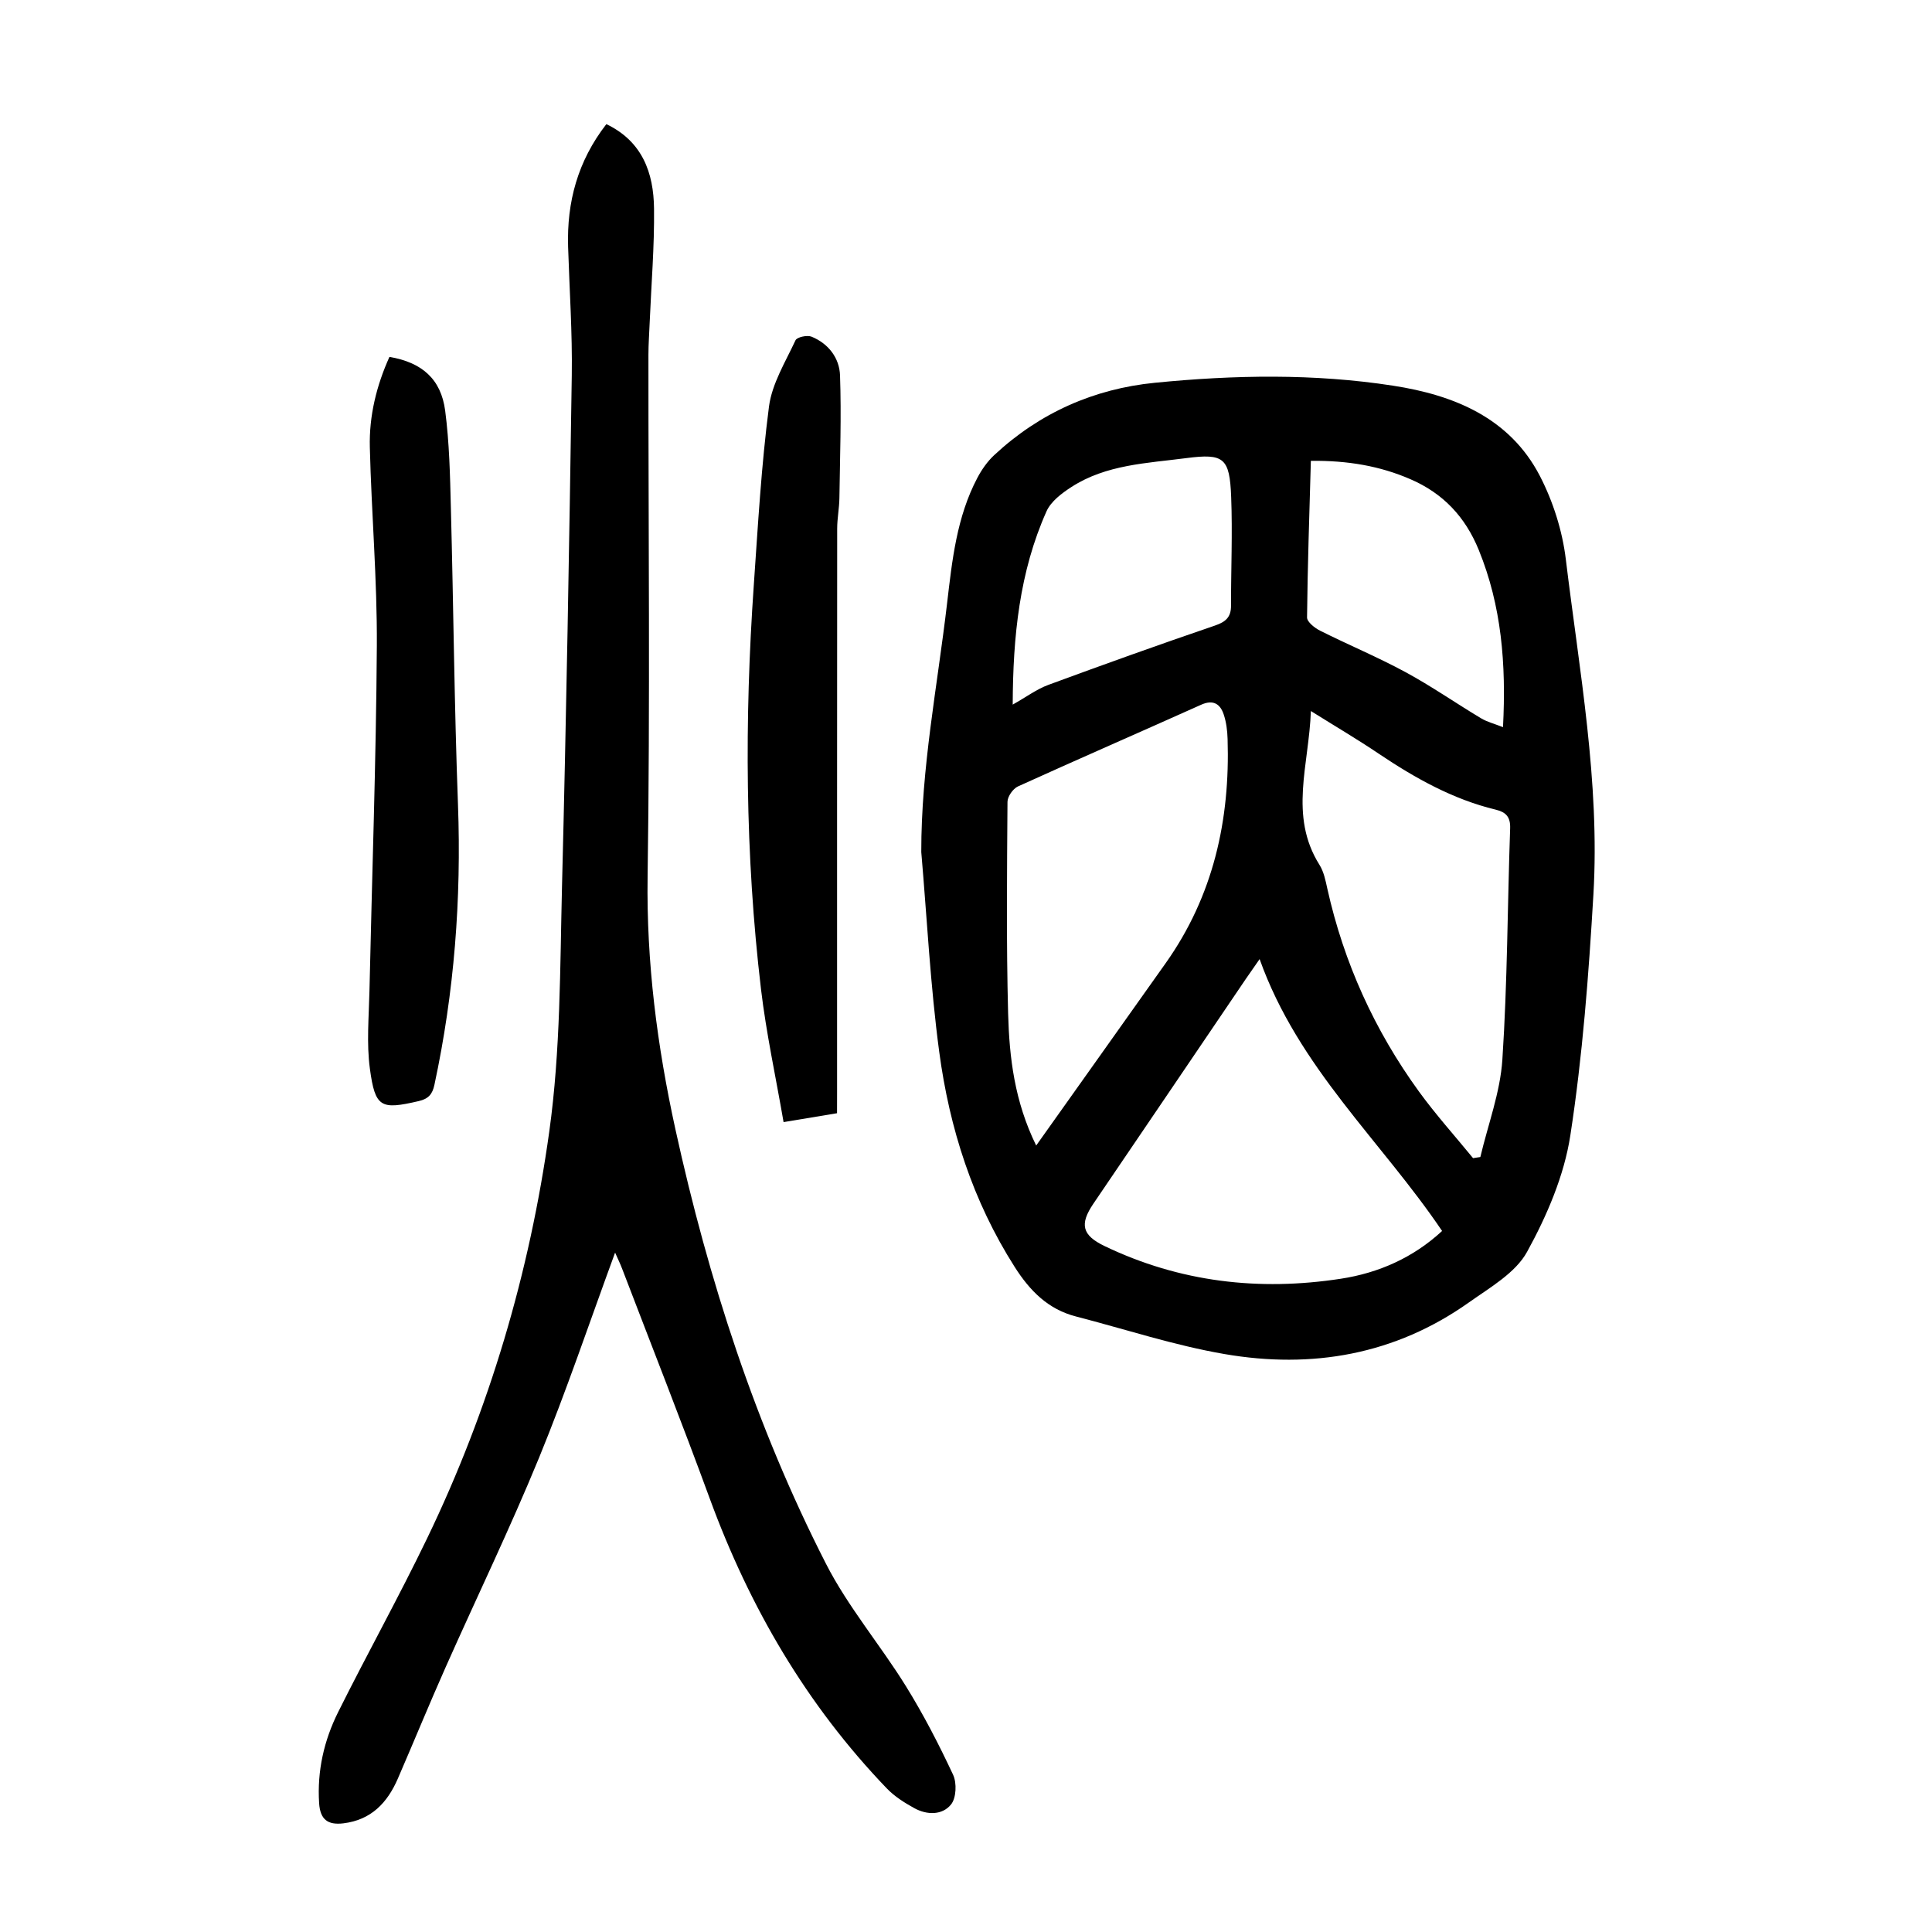
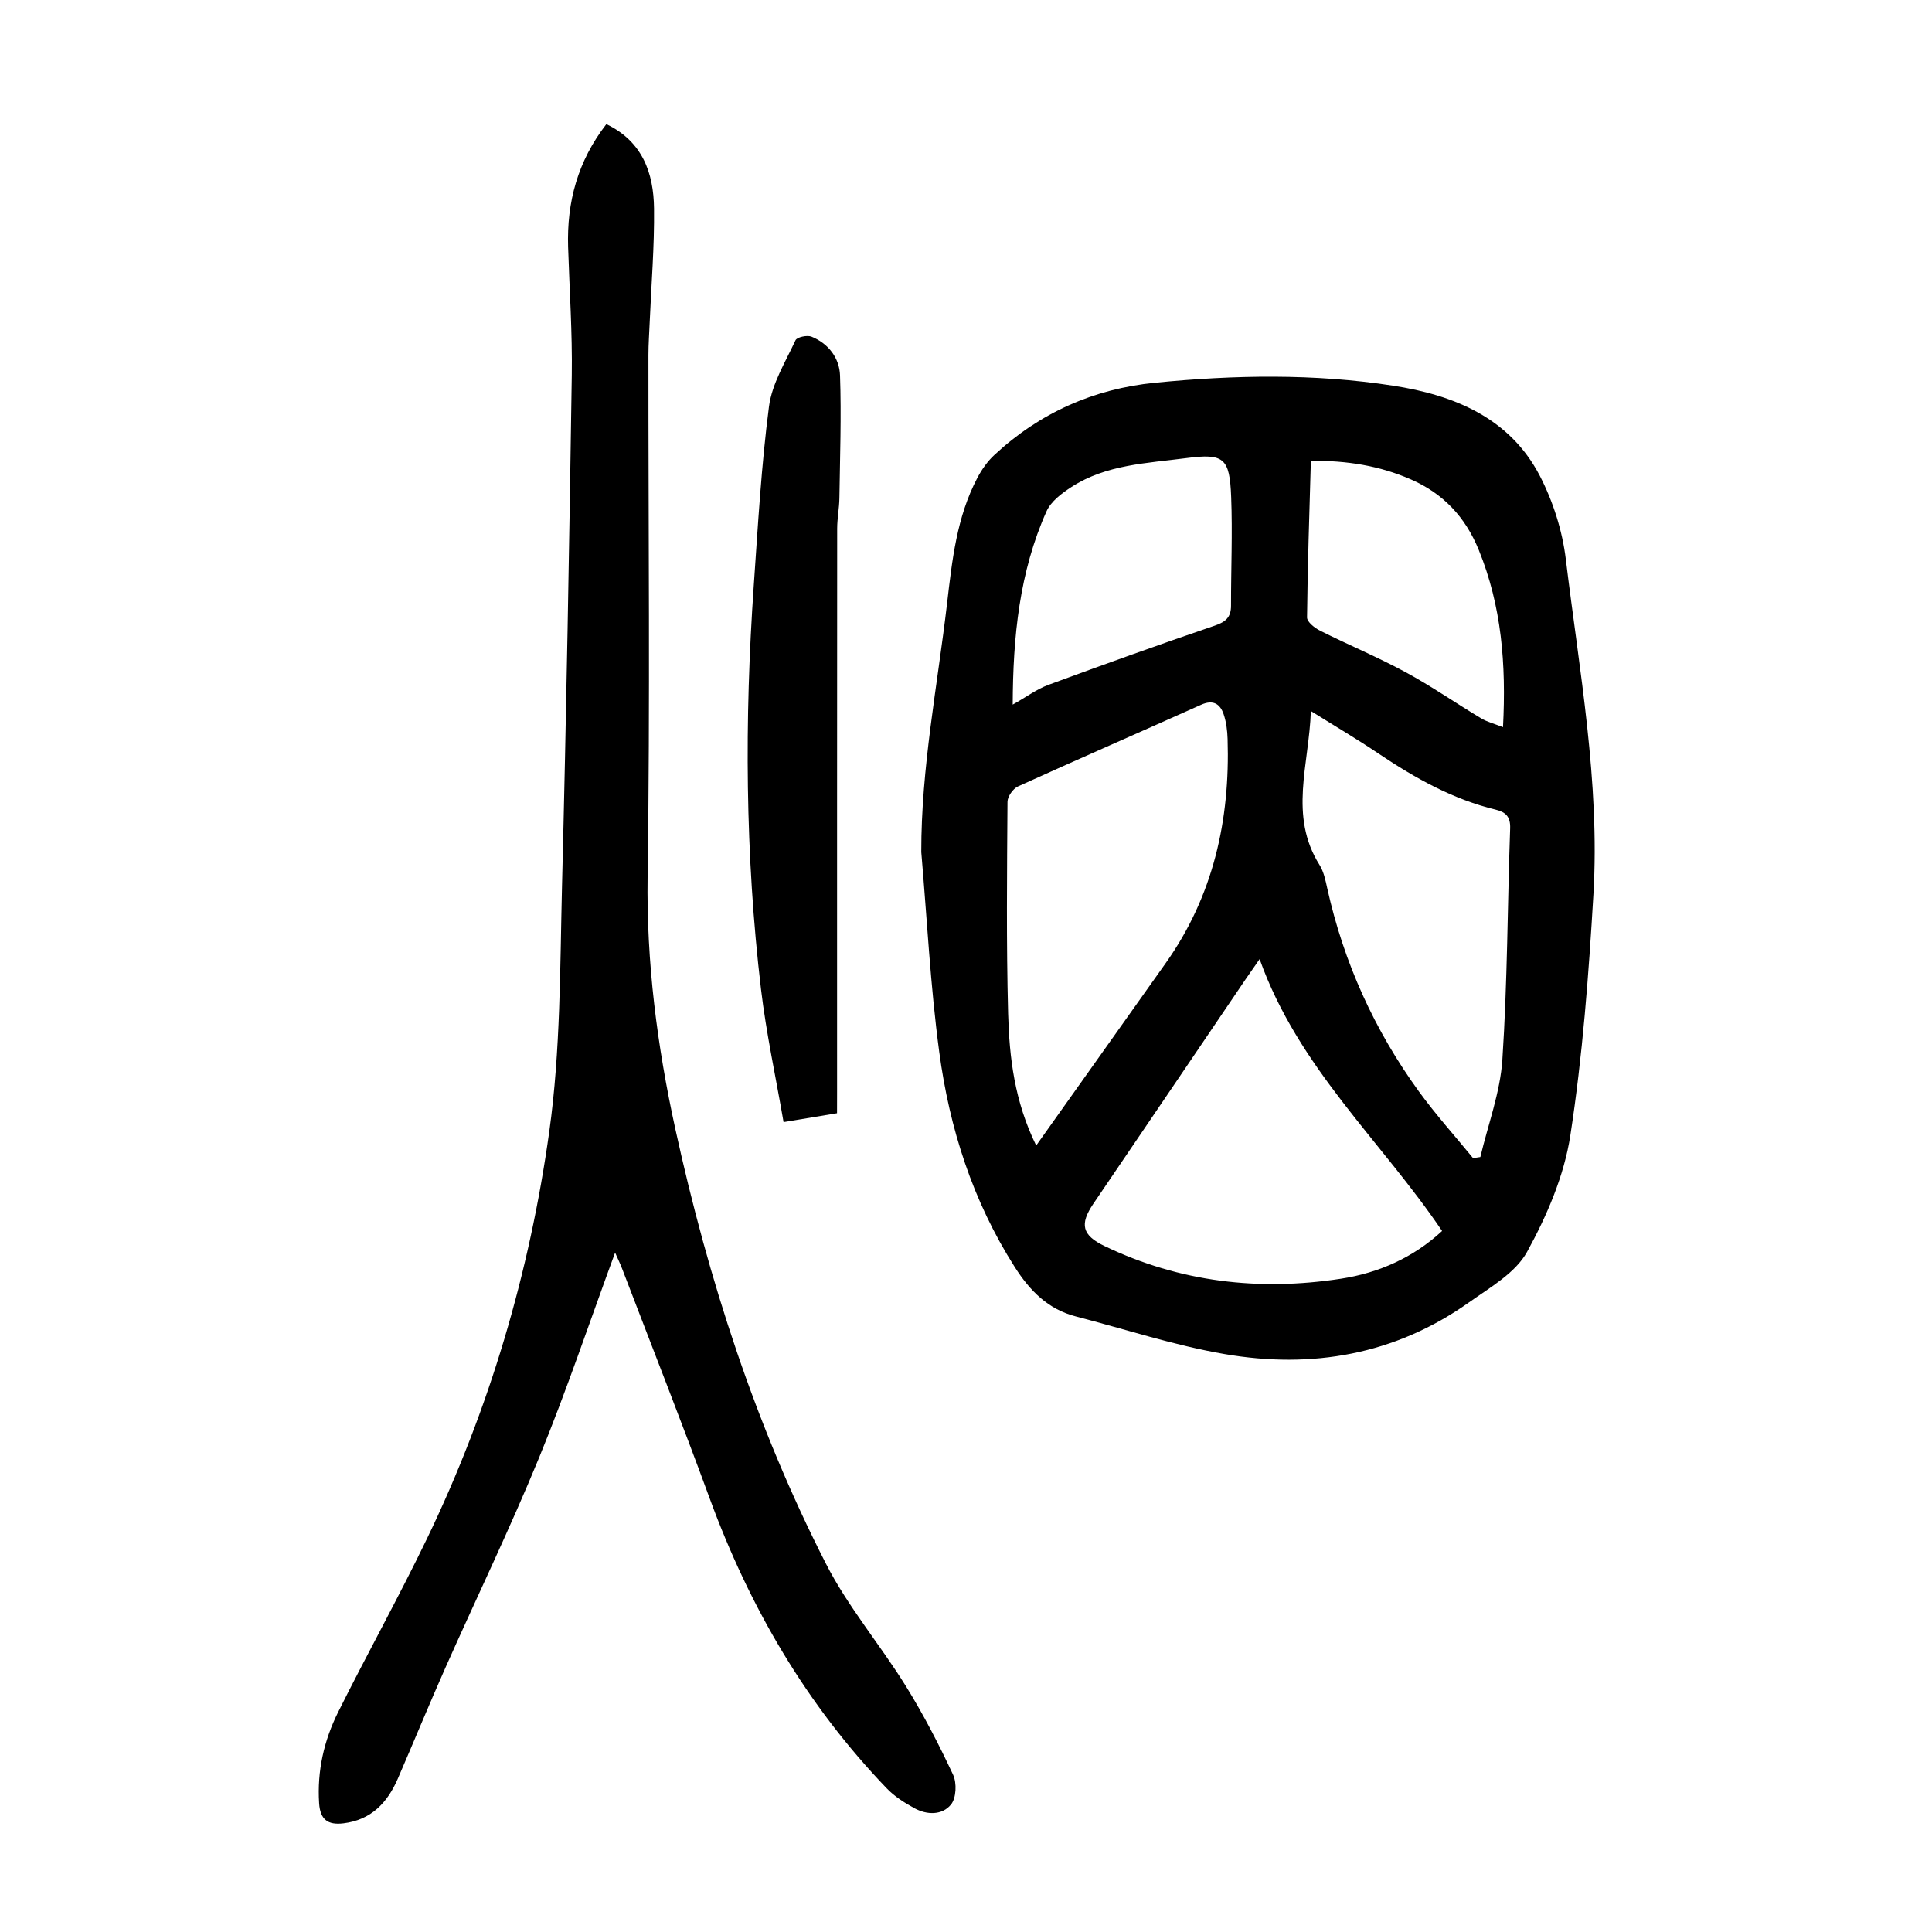
<svg xmlns="http://www.w3.org/2000/svg" version="1.1" id="zdic.net" x="0px" y="0px" viewBox="0 0 400 400" style="enable-background:new 0 0 400 400;" xml:space="preserve">
  <g>
    <path d="M190.74,176.41c-0.03-17.4,3.34-34.37,5.34-51.47c1.05-8.96,1.99-17.89,6.28-26.02c0.91-1.72,2.09-3.41,3.51-4.72   c9.37-8.72,20.6-13.7,33.22-14.95c16.43-1.63,32.97-1.93,49.32,0.6c12.54,1.93,24.14,6.61,30.4,18.68   c2.74,5.3,4.67,11.38,5.38,17.3c2.79,23.03,7.07,46.02,5.71,69.34c-0.98,16.68-2.24,33.42-4.78,49.91   c-1.28,8.33-4.85,16.63-8.95,24.09c-2.4,4.38-7.66,7.37-12.01,10.46c-15.29,10.85-32.52,13.84-50.65,10.71   c-10.39-1.79-20.51-5.13-30.75-7.78c-5.78-1.49-9.54-5.32-12.68-10.25c-8.69-13.65-13.5-28.7-15.62-44.51   C192.62,204.08,191.93,190.21,190.74,176.41z M260.79,198.57c-1.33,1.91-2.11,3.02-2.87,4.13c-10.51,15.5-21.01,31.01-31.54,46.5   c-2.9,4.27-2.36,6.54,2.3,8.78c15.58,7.48,32,9.37,48.92,6.77c7.84-1.2,15.01-4.37,20.97-9.89   C286.01,236.24,268.8,221.06,260.79,198.57z M214.53,237.17c9.22-12.99,18.04-25.37,26.82-37.77c9.86-13.92,13.34-29.61,12.81-46.4   c-0.05-1.72-0.27-3.51-0.82-5.13c-0.74-2.17-2.2-3.07-4.66-1.96c-12.63,5.67-25.32,11.19-37.92,16.91   c-1.03,0.47-2.17,2.1-2.17,3.19c-0.1,14.61-0.25,29.23,0.13,43.83C208.97,218.93,210.03,227.99,214.53,237.17z M271.4,147.21   c-0.36,11.09-4.61,21.67,1.78,31.84c0.9,1.43,1.26,3.25,1.63,4.94c3.41,15.32,9.77,29.32,18.96,41.99   c3.48,4.79,7.46,9.21,11.21,13.8c0.5-0.08,1.01-0.15,1.51-0.23c1.58-6.72,4.12-13.39,4.56-20.18c1.05-15.93,1.05-31.92,1.61-47.88   c0.08-2.4-0.92-3.36-2.99-3.86c-8.86-2.14-16.65-6.51-24.15-11.54C281.11,153.11,276.5,150.4,271.4,147.21z M209.67,145.88   c2.82-1.58,4.96-3.19,7.37-4.08c11.45-4.22,22.94-8.34,34.49-12.28c2.26-0.77,3.35-1.75,3.34-4.13c-0.01-7.5,0.32-15,0.03-22.49   c-0.31-8.11-1.49-9.07-9.31-8.05c-8.13,1.06-16.55,1.32-23.75,5.97c-2,1.29-4.25,2.98-5.17,5.04   C211.06,118.41,209.72,131.78,209.67,145.88z M271.4,95.41c-0.31,11.03-0.68,21.72-0.79,32.42c-0.01,0.92,1.57,2.18,2.69,2.74   c5.86,2.94,11.94,5.47,17.7,8.59c5.36,2.9,10.39,6.41,15.63,9.55c1.26,0.76,2.76,1.13,4.55,1.84c0.68-13.09-0.3-25.1-5.02-36.69   c-2.8-6.87-7.39-11.72-14.11-14.63C285.66,96.45,278.96,95.33,271.4,95.41z" />
    <path d="M127.35,259.34c-5.31,14.44-10.08,28.65-15.75,42.48c-6.01,14.64-12.92,28.92-19.35,43.39   c-3.39,7.63-6.56,15.37-9.88,23.03c-2.16,4.99-5.51,8.56-11.27,9.26c-3.24,0.39-4.81-0.78-5.03-4.17   c-0.43-6.68,1.01-12.98,3.94-18.86c6.01-12.06,12.57-23.84,18.42-35.97c12.89-26.73,21.23-55.01,25.3-84.29   c2.33-16.73,2.21-33.84,2.63-50.8c0.89-35.22,1.5-70.45,2.02-105.68c0.13-8.86-0.48-17.73-0.76-26.6   c-0.29-9.29,1.98-17.77,7.92-25.43c7.46,3.57,9.79,10.09,9.87,17.48c0.09,7.86-0.57,15.72-0.9,23.58   c-0.09,2.25-0.26,4.49-0.26,6.74c-0.02,36,0.36,72-0.17,107.98c-0.26,17.77,1.97,35.04,5.75,52.3   c6.85,31.23,16.61,61.45,31.16,89.94c4.56,8.94,11.23,16.78,16.56,25.37c3.65,5.89,6.85,12.09,9.78,18.36   c0.79,1.69,0.66,4.81-0.43,6.15c-1.83,2.25-4.98,2.2-7.6,0.76c-2.04-1.12-4.11-2.43-5.71-4.1c-16.61-17.29-28.4-37.51-36.63-59.96   c-5.84-15.93-12.07-31.72-18.13-47.56C128.44,261.71,127.96,260.72,127.35,259.34z" />
    <path d="M173.3,230.48c-3.65,0.61-6.93,1.15-11.07,1.84c-1.62-9.4-3.59-18.4-4.67-27.5c-3.3-27.85-3.44-55.8-1.49-83.75   c0.86-12.32,1.55-24.67,3.14-36.9c0.62-4.74,3.41-9.24,5.49-13.72c0.31-0.66,2.41-1.11,3.31-0.75c3.52,1.43,5.79,4.43,5.91,8.04   c0.29,8.45-0.01,16.91-0.13,25.37c-0.03,2.11-0.46,4.22-0.46,6.33c-0.03,38.71-0.02,77.42-0.02,116.13   C173.3,227.06,173.3,228.55,173.3,230.48z" />
-     <path d="M80.63,73.89c6.7,1.14,10.68,4.56,11.54,11.15c0.87,6.66,1.01,13.43,1.18,20.15c0.54,20.46,0.71,40.94,1.47,61.39   c0.72,19.57-0.77,38.89-4.88,58.03c-0.41,1.92-1.22,2.89-3.25,3.36c-7.82,1.81-9.02,1.4-10.11-6.72   c-0.71-5.24-0.21-10.67-0.09-16.01c0.52-23.84,1.38-47.67,1.53-71.51c0.08-13.7-1.11-27.4-1.45-41.11   C76.4,86.12,77.95,79.83,80.63,73.89z" />
  </g>
</svg>